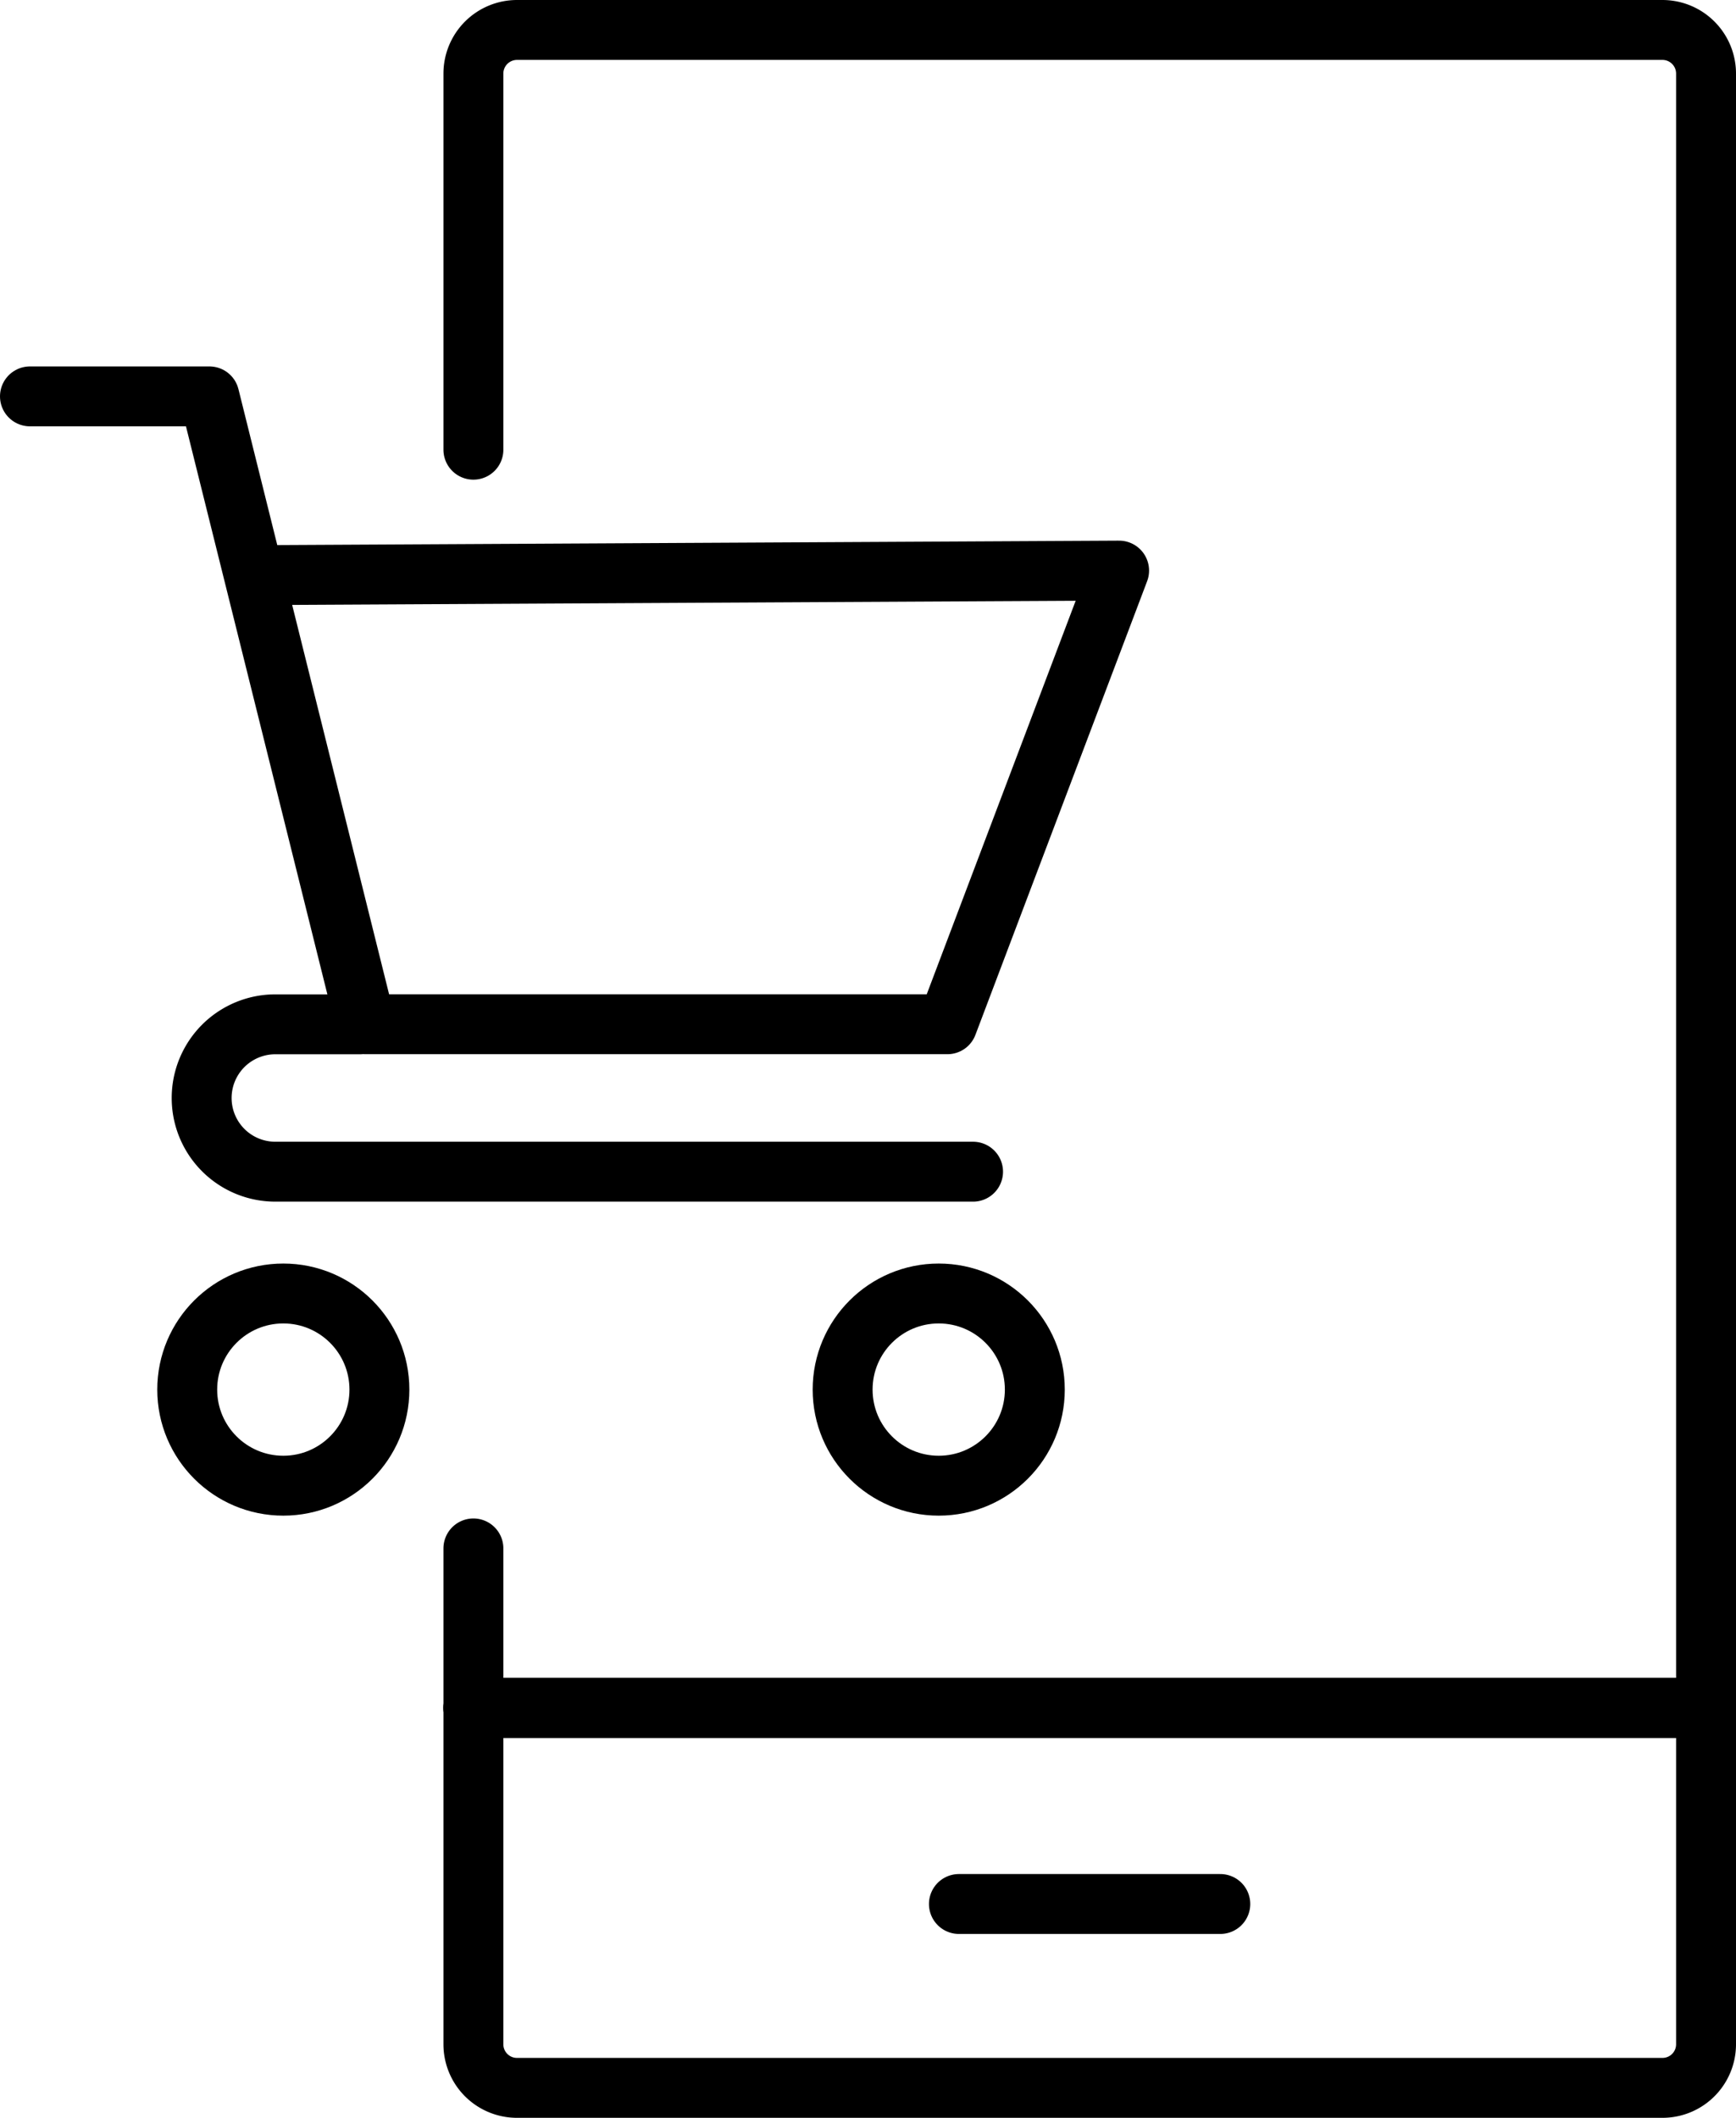
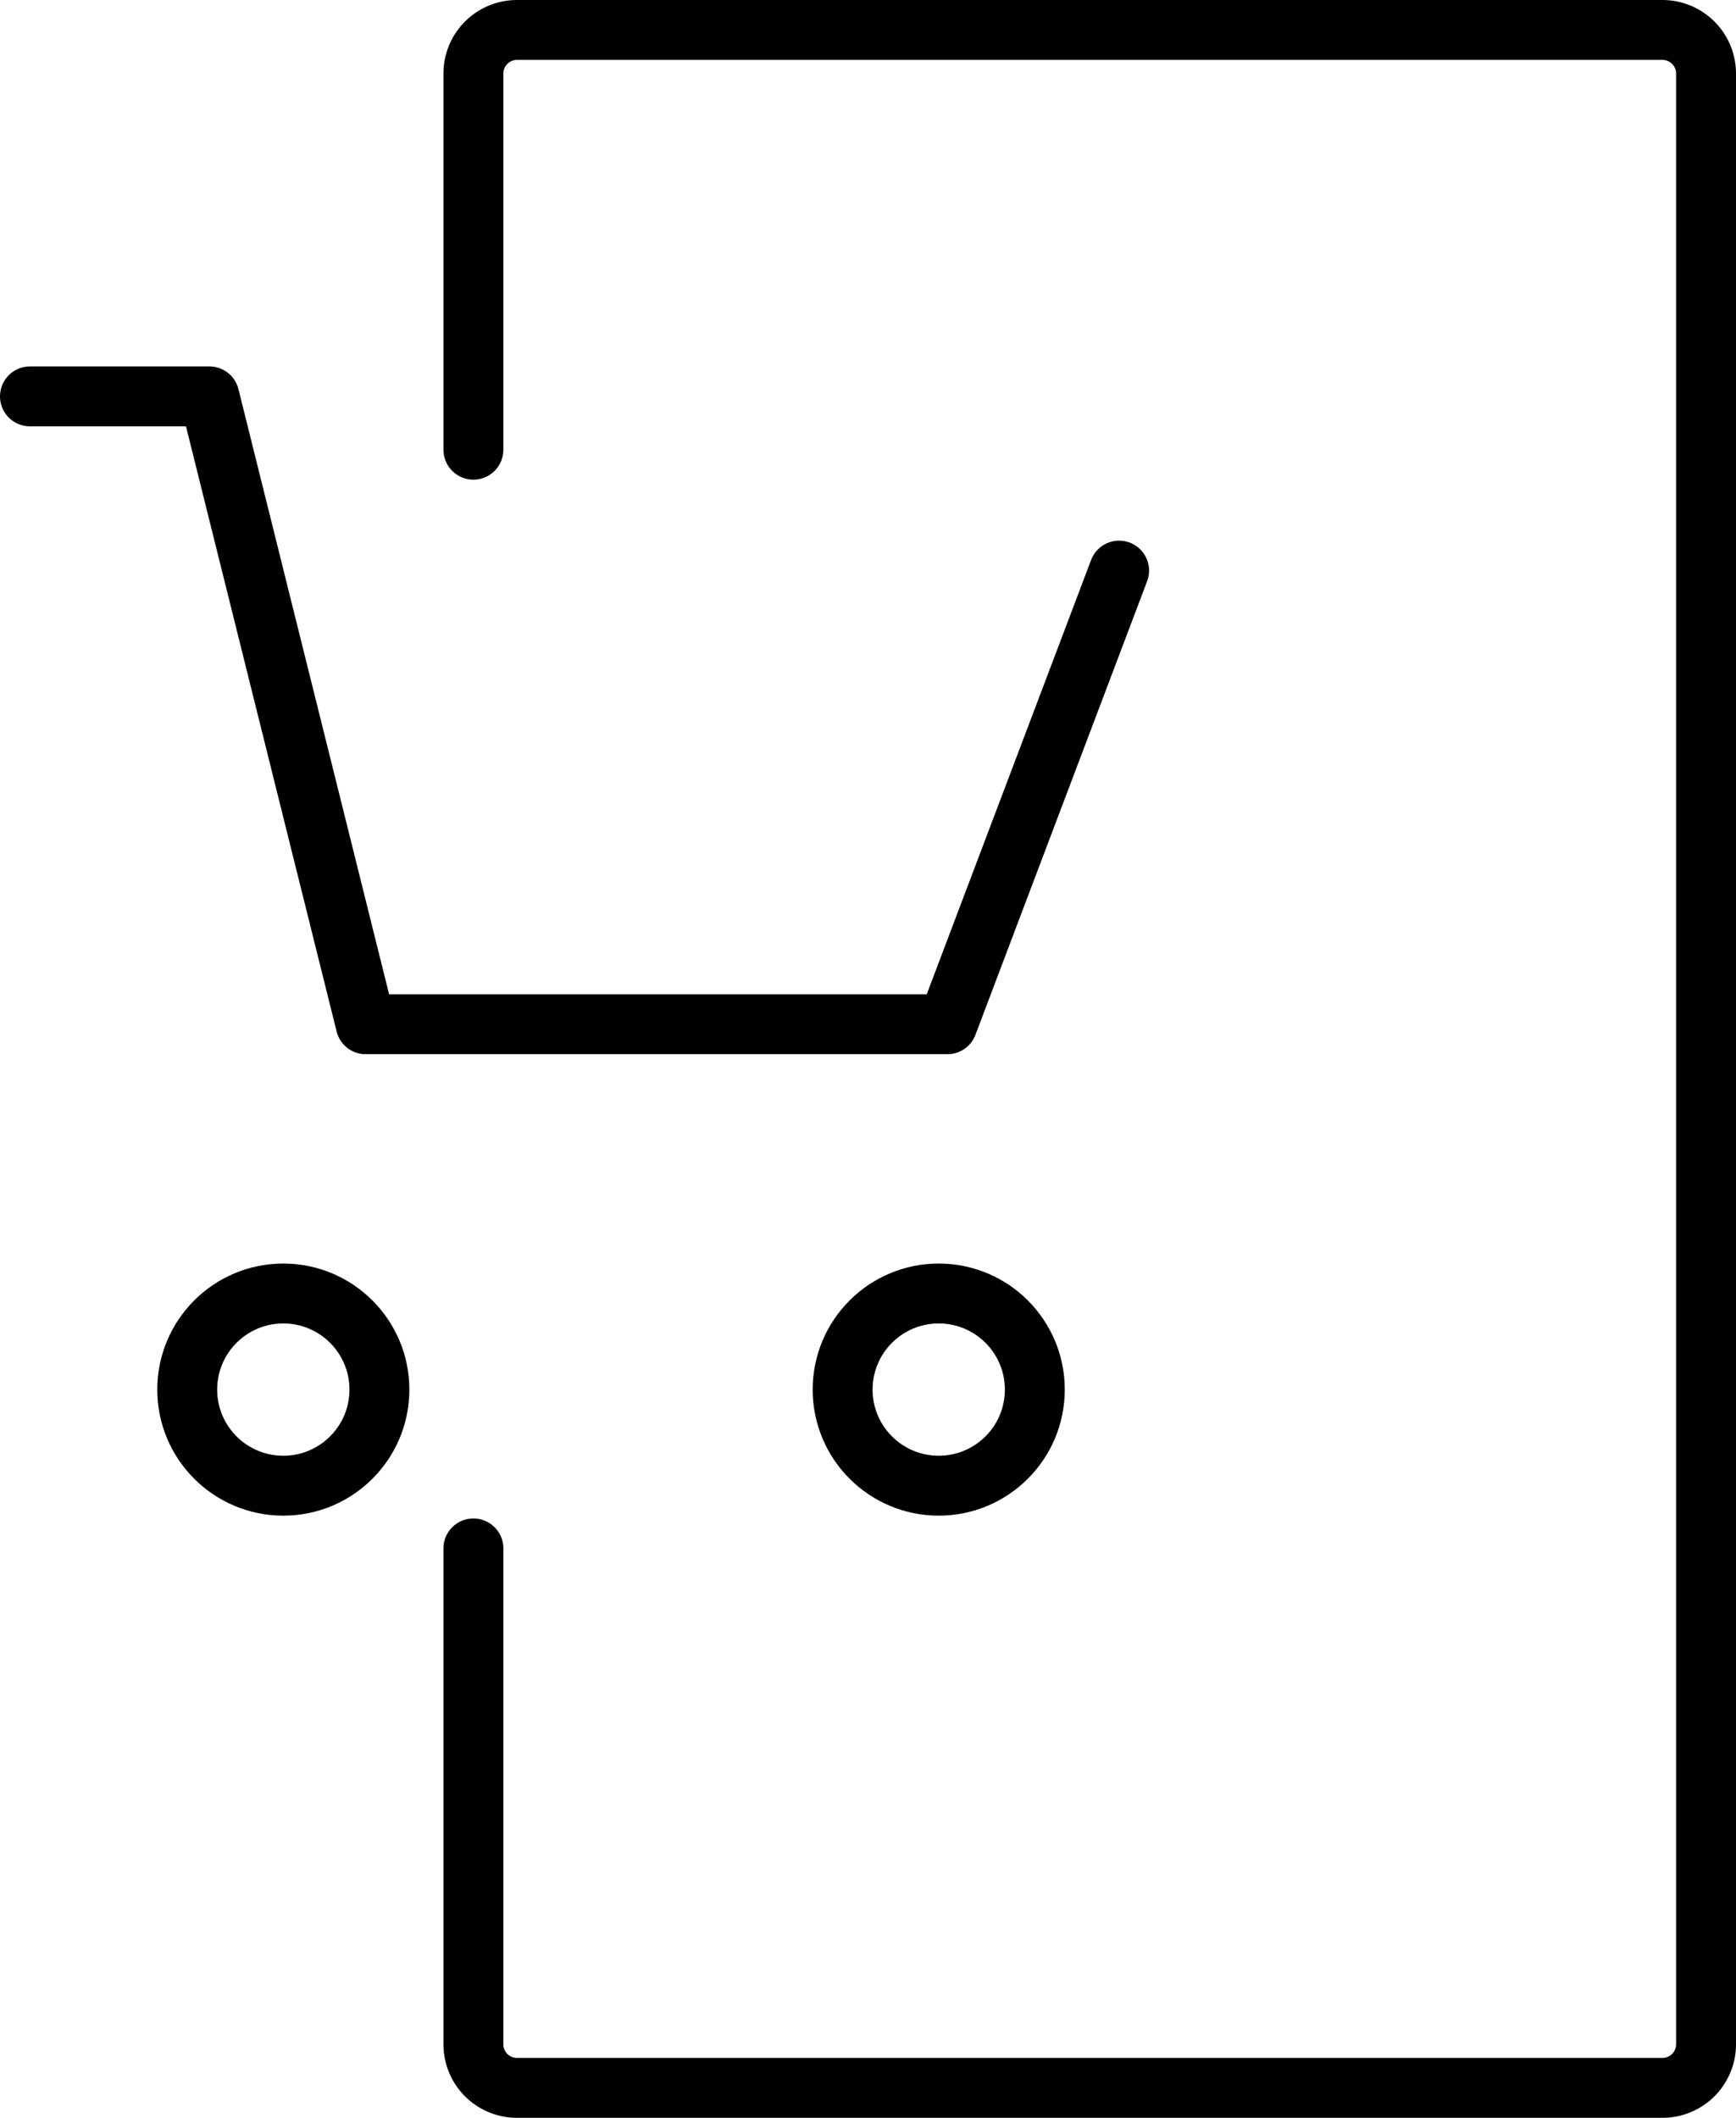
<svg xmlns="http://www.w3.org/2000/svg" width="28.977" height="35.349" viewBox="0 0 28.977 35.349">
  <g id="Group_14908" data-name="Group 14908" transform="translate(-621.898 -305.155)">
-     <path id="Path_30616" data-name="Path 30616" d="M3.353,5.163H6.348l2.609,10.48h9.71l2.866-7.572L7.091,8.147" transform="translate(619.045 306.608)" fill="none" stroke="#000" stroke-linecap="round" stroke-linejoin="round" stroke-width="1" />
-     <path id="Path_30617" data-name="Path 30617" d="M18.413,15.612H6.767a1.23,1.23,0,0,1,0-2.46H8.18" transform="translate(619.727 309.1)" fill="none" stroke="#000" stroke-linecap="round" stroke-linejoin="round" stroke-width="1" />
+     <path id="Path_30616" data-name="Path 30616" d="M3.353,5.163H6.348l2.609,10.48h9.71l2.866-7.572" transform="translate(619.045 306.608)" fill="none" stroke="#000" stroke-linecap="round" stroke-linejoin="round" stroke-width="1" />
    <circle id="Ellipse_951" data-name="Ellipse 951" cx="1.604" cy="1.604" r="1.604" transform="translate(625.023 326.745)" fill="none" stroke="#000" stroke-linecap="round" stroke-linejoin="round" stroke-width="1" />
    <circle id="Ellipse_952" data-name="Ellipse 952" cx="1.604" cy="1.604" r="1.604" transform="translate(635.963 326.745)" fill="none" stroke="#000" stroke-linecap="round" stroke-linejoin="round" stroke-width="1" />
    <path id="Path_30618" data-name="Path 30618" d="M8.995,7.506V1.228A.728.728,0,0,1,9.722.5h19.12a.728.728,0,0,1,.728.728V34.122a.727.727,0,0,1-.728.727H9.722a.727.727,0,0,1-.727-.727V25.845" transform="translate(620.805 305.155)" fill="none" stroke="#000" stroke-linecap="round" stroke-linejoin="round" stroke-width="1" />
-     <line id="Line_2498" data-name="Line 2498" x2="20.575" transform="translate(629.799 333.662)" fill="none" stroke="#000" stroke-linecap="round" stroke-linejoin="round" stroke-width="1" />
-     <line id="Line_2499" data-name="Line 2499" x2="20.575" transform="translate(629.799 333.662)" fill="none" stroke="#000" stroke-linecap="round" stroke-linejoin="round" stroke-width="1" />
-     <line id="Line_2500" data-name="Line 2500" x2="4.363" transform="translate(637.904 336.935)" fill="none" stroke="#000" stroke-linecap="round" stroke-linejoin="round" stroke-width="1" />
  </g>
</svg>